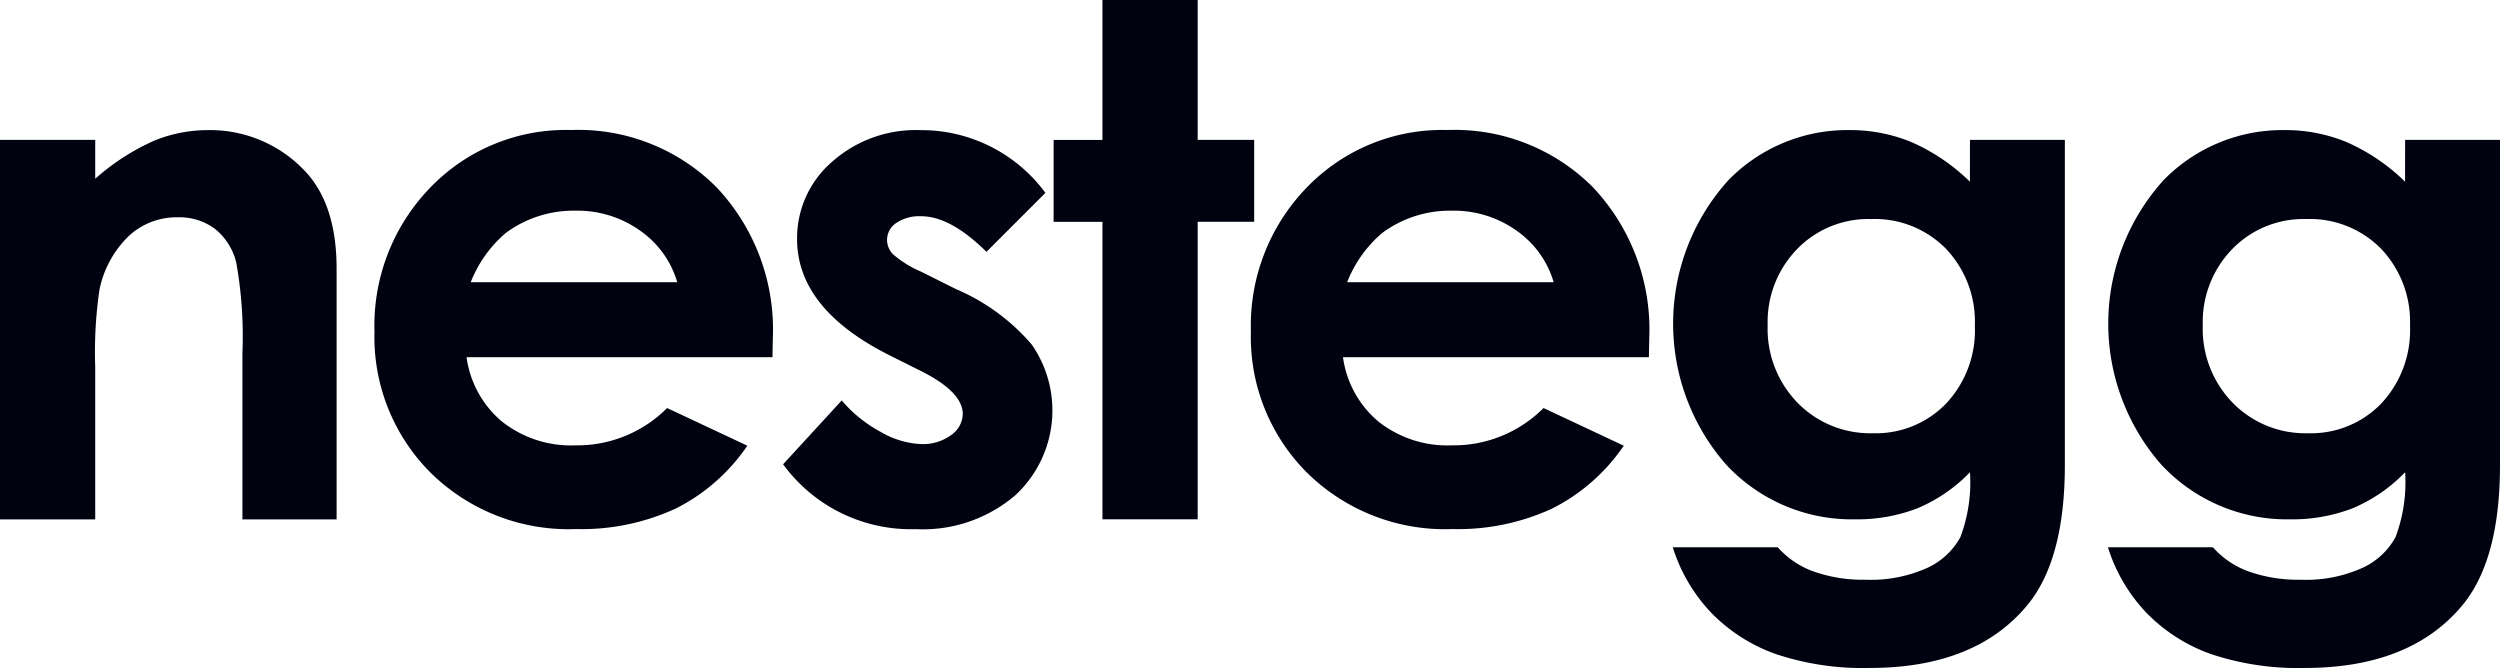
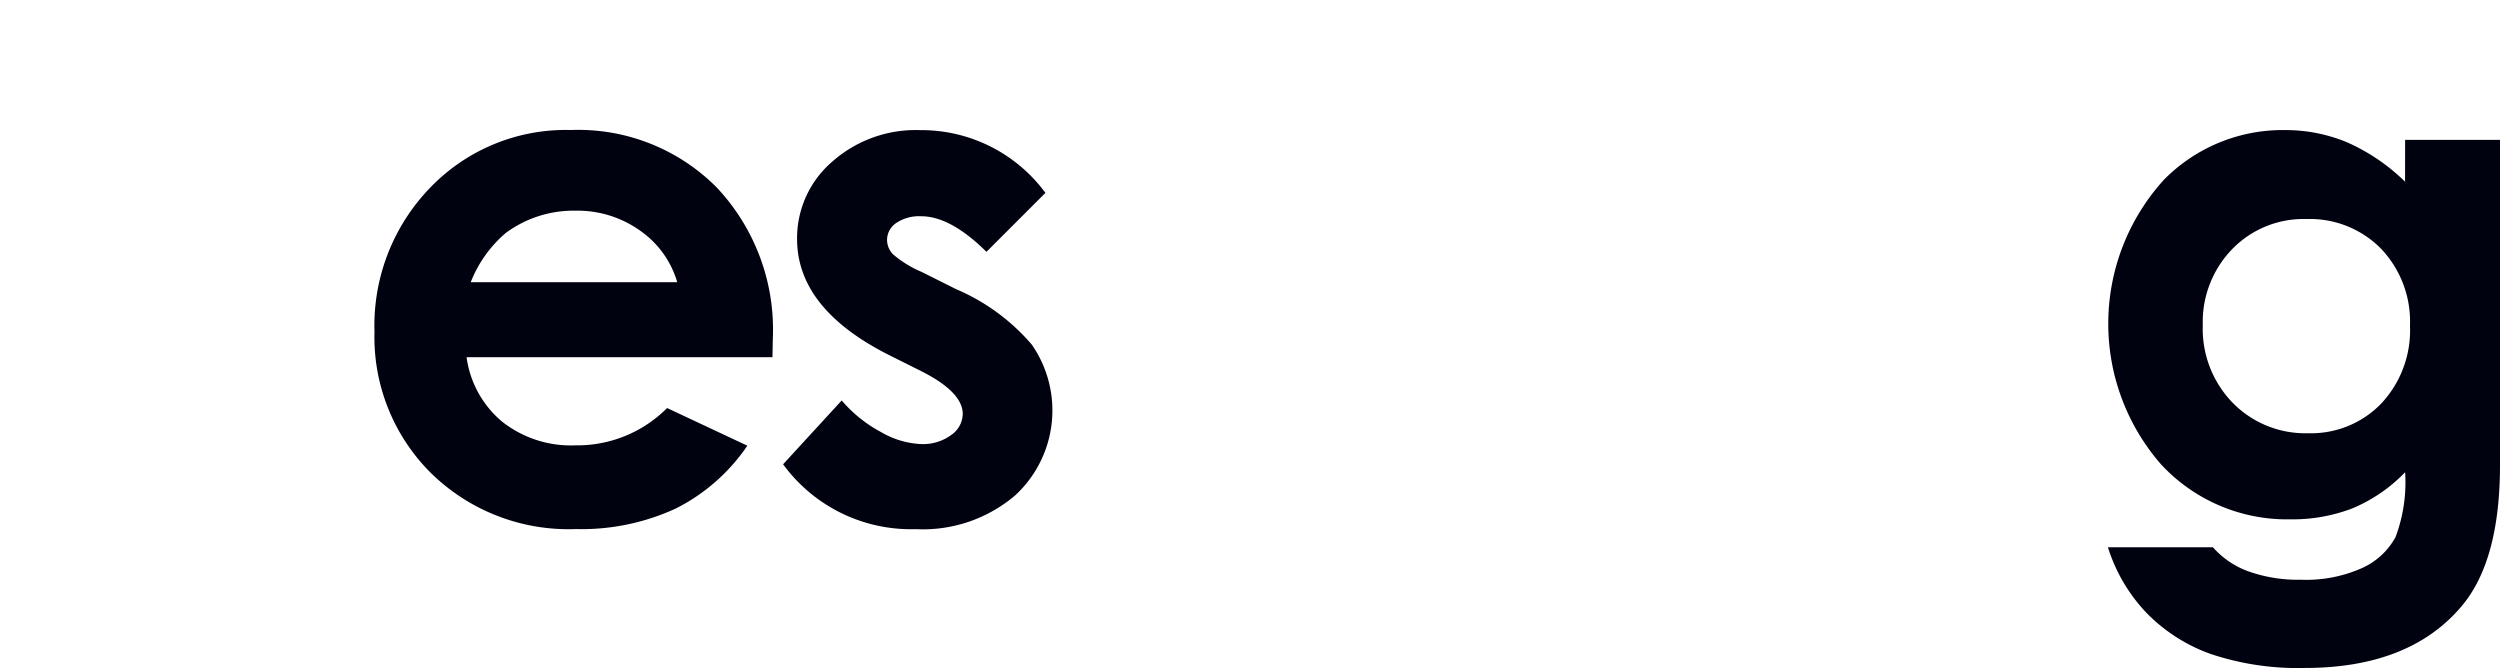
<svg xmlns="http://www.w3.org/2000/svg" width="167.867" height="44.852" viewBox="0 0 167.867 44.852">
  <g id="Group_26" data-name="Group 26" transform="translate(-107 -105.348)">
-     <path id="Path_146" data-name="Path 146" d="M107,137.264h6.394v2.612a15.317,15.317,0,0,1,3.941-2.55,9.514,9.514,0,0,1,3.614-.717,8.747,8.747,0,0,1,6.431,2.647q2.221,2.248,2.222,6.651v16.84h-6.324V151.587a28.235,28.235,0,0,0-.409-6.059,4.15,4.15,0,0,0-1.426-2.281,3.988,3.988,0,0,0-2.512-.784,4.707,4.707,0,0,0-3.329,1.3,6.93,6.93,0,0,0-1.928,3.591,28.96,28.96,0,0,0-.28,5.17v10.223H107Z" transform="translate(0 -22.524)" fill="#000210" />
    <path id="Path_147" data-name="Path 147" d="M223.693,151.855h-20.54a6.835,6.835,0,0,0,2.377,4.321,7.458,7.458,0,0,0,4.93,1.6,8.524,8.524,0,0,0,6.16-2.506l5.387,2.529a12.713,12.713,0,0,1-4.825,4.228,15.087,15.087,0,0,1-6.675,1.37,13.192,13.192,0,0,1-9.766-3.783,12.869,12.869,0,0,1-3.771-9.474,13.306,13.306,0,0,1,3.759-9.685,12.625,12.625,0,0,1,9.427-3.853,13.1,13.1,0,0,1,9.79,3.853,13.923,13.923,0,0,1,3.771,10.176ZM217.3,146.82a6.416,6.416,0,0,0-2.5-3.466,7.243,7.243,0,0,0-4.328-1.335,7.656,7.656,0,0,0-4.692,1.5,8.356,8.356,0,0,0-2.346,3.3Z" transform="translate(-64.825 -22.524)" fill="#000210" />
    <path id="Path_148" data-name="Path 148" d="M312.764,140.824l-3.958,3.958q-2.412-2.389-4.38-2.389a2.755,2.755,0,0,0-1.686.457,1.372,1.372,0,0,0-.609,1.136,1.4,1.4,0,0,0,.387.949,7.193,7.193,0,0,0,1.909,1.183l2.342,1.171a13.8,13.8,0,0,1,5.082,3.724,7.756,7.756,0,0,1-1.113,10.118,9.549,9.549,0,0,1-6.687,2.272,10.628,10.628,0,0,1-8.9-4.356l3.935-4.286a9.084,9.084,0,0,0,2.635,2.12,5.831,5.831,0,0,0,2.682.808,3.2,3.2,0,0,0,2.038-.609,1.765,1.765,0,0,0,.773-1.405q0-1.476-2.787-2.881l-2.155-1.077q-6.183-3.114-6.183-7.8a6.766,6.766,0,0,1,2.331-5.164,8.461,8.461,0,0,1,5.961-2.143,10.341,10.341,0,0,1,8.385,4.216Z" transform="translate(-135.568 -22.524)" fill="#000210" />
-     <path id="Path_149" data-name="Path 149" d="M363.425,105.348h6.394v9.392h3.794v5.5h-3.794v19.978h-6.394V120.244h-3.279v-5.5h3.279Z" transform="translate(-182.399)" fill="#000210" />
-     <path id="Path_150" data-name="Path 150" d="M434.266,151.855h-20.54a6.835,6.835,0,0,0,2.377,4.321,7.458,7.458,0,0,0,4.93,1.6,8.523,8.523,0,0,0,6.16-2.506l5.387,2.529a12.713,12.713,0,0,1-4.825,4.228,15.086,15.086,0,0,1-6.675,1.37,13.192,13.192,0,0,1-9.766-3.783,12.869,12.869,0,0,1-3.771-9.474,13.306,13.306,0,0,1,3.759-9.685,12.625,12.625,0,0,1,9.427-3.853,13.1,13.1,0,0,1,9.79,3.853,13.923,13.923,0,0,1,3.771,10.176Zm-6.394-5.035a6.416,6.416,0,0,0-2.5-3.466,7.243,7.243,0,0,0-4.328-1.335,7.656,7.656,0,0,0-4.692,1.5,8.359,8.359,0,0,0-2.346,3.3Z" transform="translate(-216.549 -22.524)" fill="#000210" />
-     <path id="Path_151" data-name="Path 151" d="M528.865,137.264h6.371v21.829q0,6.464-2.6,9.509-3.49,4.122-10.516,4.122a18.428,18.428,0,0,1-6.3-.937,11.336,11.336,0,0,1-4.31-2.752,11.218,11.218,0,0,1-2.6-4.415h7.05a5.831,5.831,0,0,0,2.412,1.628,9.988,9.988,0,0,0,3.49.551,9.206,9.206,0,0,0,4.146-.8,4.806,4.806,0,0,0,2.213-2.061,10.435,10.435,0,0,0,.644-4.356,10.6,10.6,0,0,1-3.537,2.424,11.242,11.242,0,0,1-4.192.738,11.521,11.521,0,0,1-8.666-3.7,14.36,14.36,0,0,1,.211-19.112,11.179,11.179,0,0,1,8.1-3.326,10.778,10.778,0,0,1,4.157.808,13.183,13.183,0,0,1,3.923,2.658Zm-6.628,5.317a6.659,6.659,0,0,0-4.989,2.026,7.018,7.018,0,0,0-1.967,5.094,7.114,7.114,0,0,0,2.014,5.223,6.819,6.819,0,0,0,5.059,2.038,6.546,6.546,0,0,0,4.907-1.991,7.18,7.18,0,0,0,1.932-5.223,7.1,7.1,0,0,0-1.944-5.176A6.7,6.7,0,0,0,522.237,142.58Z" transform="translate(-289.588 -22.524)" fill="#000210" />
    <path id="Path_152" data-name="Path 152" d="M633.416,137.264h6.371v21.829q0,6.464-2.6,9.509-3.491,4.122-10.517,4.122a18.428,18.428,0,0,1-6.3-.937,11.333,11.333,0,0,1-4.309-2.752,11.219,11.219,0,0,1-2.6-4.415h7.05a5.827,5.827,0,0,0,2.412,1.628,9.988,9.988,0,0,0,3.49.551,9.206,9.206,0,0,0,4.146-.8,4.808,4.808,0,0,0,2.213-2.061,10.438,10.438,0,0,0,.644-4.356,10.6,10.6,0,0,1-3.537,2.424,11.244,11.244,0,0,1-4.193.738,11.521,11.521,0,0,1-8.666-3.7,14.36,14.36,0,0,1,.211-19.112,11.18,11.18,0,0,1,8.1-3.326,10.777,10.777,0,0,1,4.157.808,13.189,13.189,0,0,1,3.924,2.658Zm-6.629,5.317a6.659,6.659,0,0,0-4.989,2.026,7.018,7.018,0,0,0-1.968,5.094,7.114,7.114,0,0,0,2.014,5.223,6.819,6.819,0,0,0,5.059,2.038,6.547,6.547,0,0,0,4.907-1.991,7.182,7.182,0,0,0,1.933-5.223,7.1,7.1,0,0,0-1.944-5.176A6.7,6.7,0,0,0,626.788,142.58Z" transform="translate(-364.92 -22.524)" fill="#000210" />
  </g>
</svg>